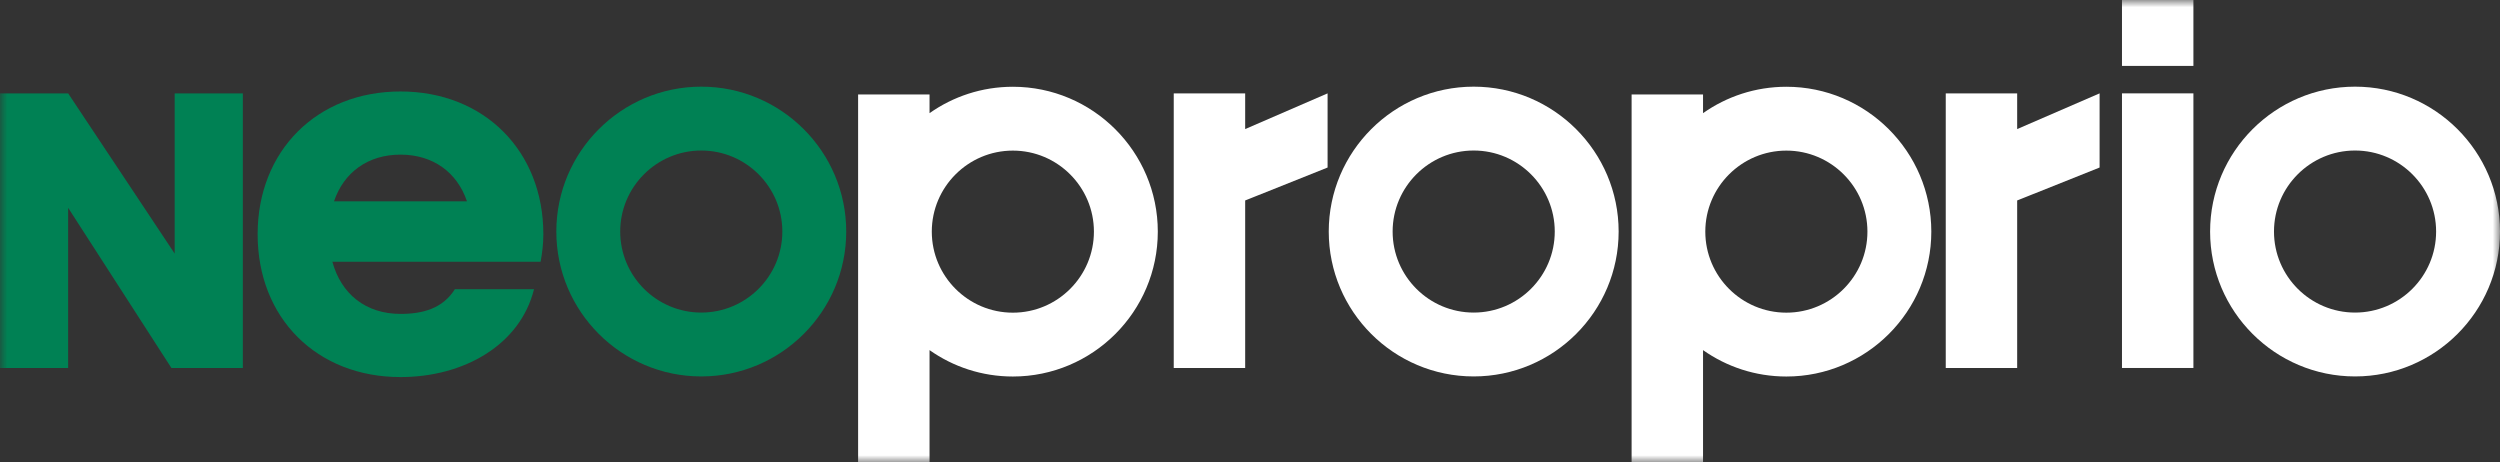
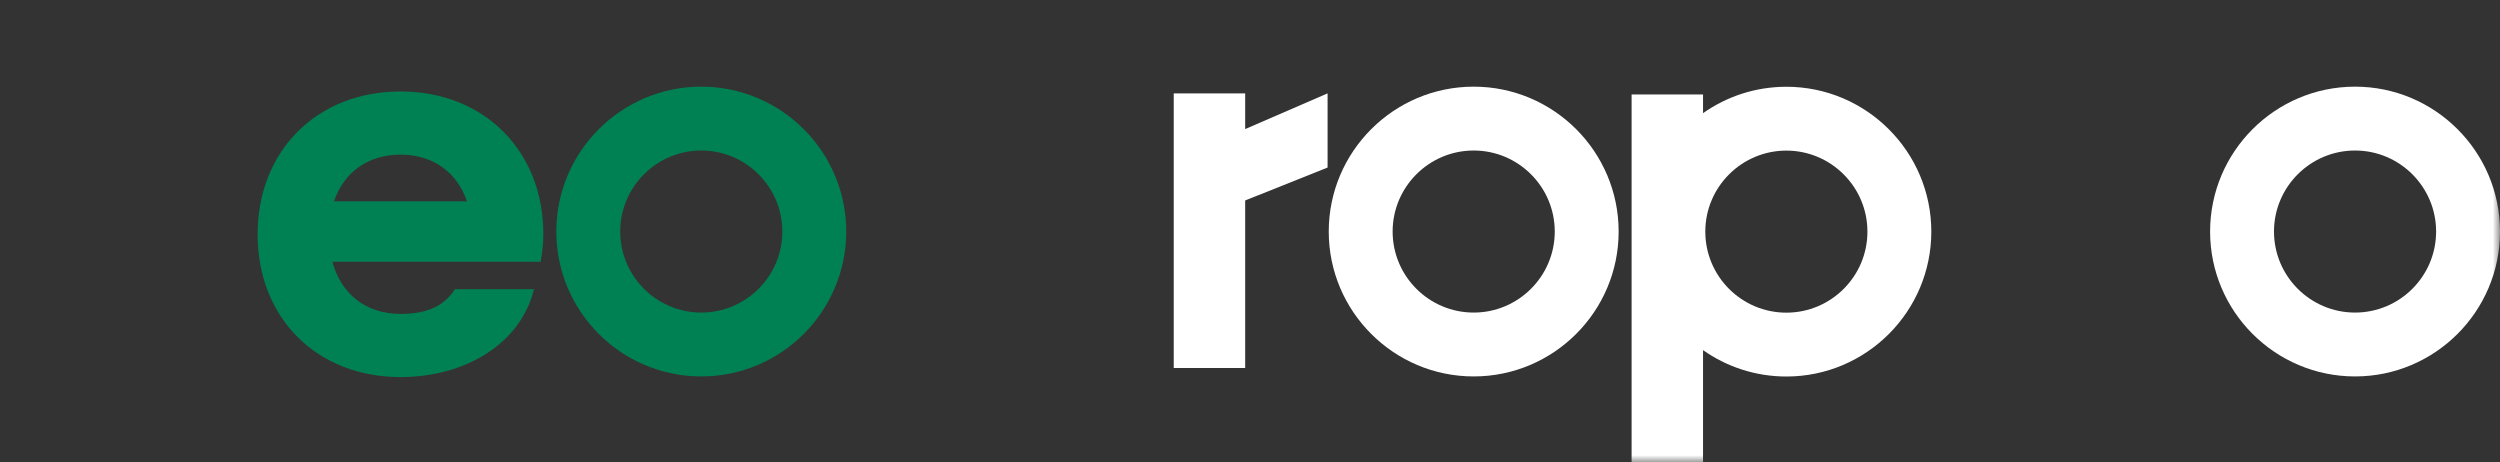
<svg xmlns="http://www.w3.org/2000/svg" width="173" height="32" viewBox="0 0 173 32" fill="none">
  <rect x="0" y="0" width="173" height="32" fill="#333333" stroke="none" />
  <g clip-path="url(#clip0_2782_894)">
    <mask id="mask0_2782_894" style="mask-type:luminance" maskUnits="userSpaceOnUse" x="0" y="0" width="173" height="32">
-       <path d="M0 0H173V32H0V0Z" fill="white" />
+       <path d="M0 0H173V32H0Z" fill="white" />
    </mask>
    <g mask="url(#mask0_2782_894)">
      <path d="M37.41 18.111H22.999C23.608 20.354 25.319 21.722 27.714 21.722C29.273 21.722 30.642 21.342 31.478 20.012H36.954C36.003 23.85 32.125 26.093 27.714 26.093C21.935 26.093 17.828 22.026 17.828 16.211C17.828 10.434 21.935 6.33 27.714 6.33C33.494 6.33 37.6 10.434 37.6 16.211C37.6 16.857 37.524 17.503 37.41 18.111ZM23.113 13.931H32.315C31.63 11.916 29.957 10.7 27.714 10.7C25.471 10.7 23.798 11.916 23.113 13.931Z" fill="#008154" />
      <path d="M81.223 6.461H86.166V8.932L91.869 6.461V11.592L86.166 13.872V25.464H81.223V6.461Z" fill="white" />
-       <path d="M146.841 4.561H151.784V0H146.841V4.561ZM146.841 25.464H151.784V6.461H146.841V25.464Z" fill="white" />
-       <path d="M70.09 6.004C67.945 6.004 65.956 6.68 64.324 7.831V6.536H59.381V32H64.324V24.228C65.956 25.379 67.945 26.055 70.09 26.055C75.621 26.055 80.12 21.558 80.12 16.029C80.12 10.501 75.621 6.004 70.09 6.004ZM70.09 21.637C66.997 21.637 64.48 19.121 64.48 16.029C64.48 12.938 66.997 10.422 70.09 10.422C73.183 10.422 75.699 12.938 75.699 16.029C75.699 19.121 73.183 21.637 70.09 21.637Z" fill="white" />
-       <path d="M134.646 6.461H139.588V8.932L145.292 6.461V11.592L139.588 13.872V25.464H134.646V6.461Z" fill="white" />
      <path d="M123.616 6.004C121.472 6.004 119.482 6.68 117.85 7.831V6.536H112.907V32H117.85V24.228C119.482 25.378 121.472 26.055 123.616 26.055C129.147 26.055 133.647 21.558 133.647 16.029C133.647 10.501 129.147 6.004 123.616 6.004ZM123.616 21.636C120.523 21.636 118.007 19.121 118.007 16.029C118.007 12.938 120.523 10.422 123.616 10.422C126.709 10.422 129.226 12.938 129.226 16.029C129.226 19.121 126.709 21.636 123.616 21.636Z" fill="white" />
      <path d="M48.528 26.049C42.998 26.049 38.498 21.552 38.498 16.023C38.498 10.495 42.998 5.997 48.528 5.997C54.059 5.997 58.559 10.495 58.559 16.023C58.559 21.552 54.059 26.049 48.528 26.049ZM48.528 10.416C45.435 10.416 42.919 12.931 42.919 16.023C42.919 19.115 45.435 21.63 48.528 21.63C51.621 21.63 54.138 19.115 54.138 16.023C54.138 12.931 51.621 10.416 48.528 10.416Z" fill="#008154" />
      <path d="M101.979 26.049C96.449 26.049 91.949 21.552 91.949 16.023C91.949 10.495 96.449 5.997 101.979 5.997C107.51 5.997 112.01 10.495 112.01 16.023C112.01 21.552 107.51 26.049 101.979 26.049ZM101.979 10.416C98.886 10.416 96.37 12.931 96.37 16.023C96.37 19.115 98.886 21.63 101.979 21.63C105.072 21.63 107.589 19.115 107.589 16.023C107.589 12.931 105.072 10.416 101.979 10.416Z" fill="white" />
      <path d="M162.97 26.049C157.439 26.049 152.939 21.552 152.939 16.023C152.939 10.495 157.439 5.997 162.97 5.997C168.5 5.997 173 10.495 173 16.023C173 21.552 168.5 26.049 162.97 26.049ZM162.97 10.416C159.877 10.416 157.36 12.931 157.36 16.023C157.36 19.115 159.877 21.63 162.97 21.63C166.063 21.63 168.579 19.115 168.579 16.023C168.579 12.931 166.063 10.416 162.97 10.416Z" fill="white" />
-       <path d="M12.088 6.461V17.55L4.716 6.461H0V25.464H4.716V14.38L11.861 25.464H16.799H16.804V6.461H12.088Z" fill="#008154" />
    </g>
  </g>
  <defs>
    <clipPath id="clip0_2782_894">
      <rect width="173" height="32" fill="white" />
    </clipPath>
  </defs>
</svg>